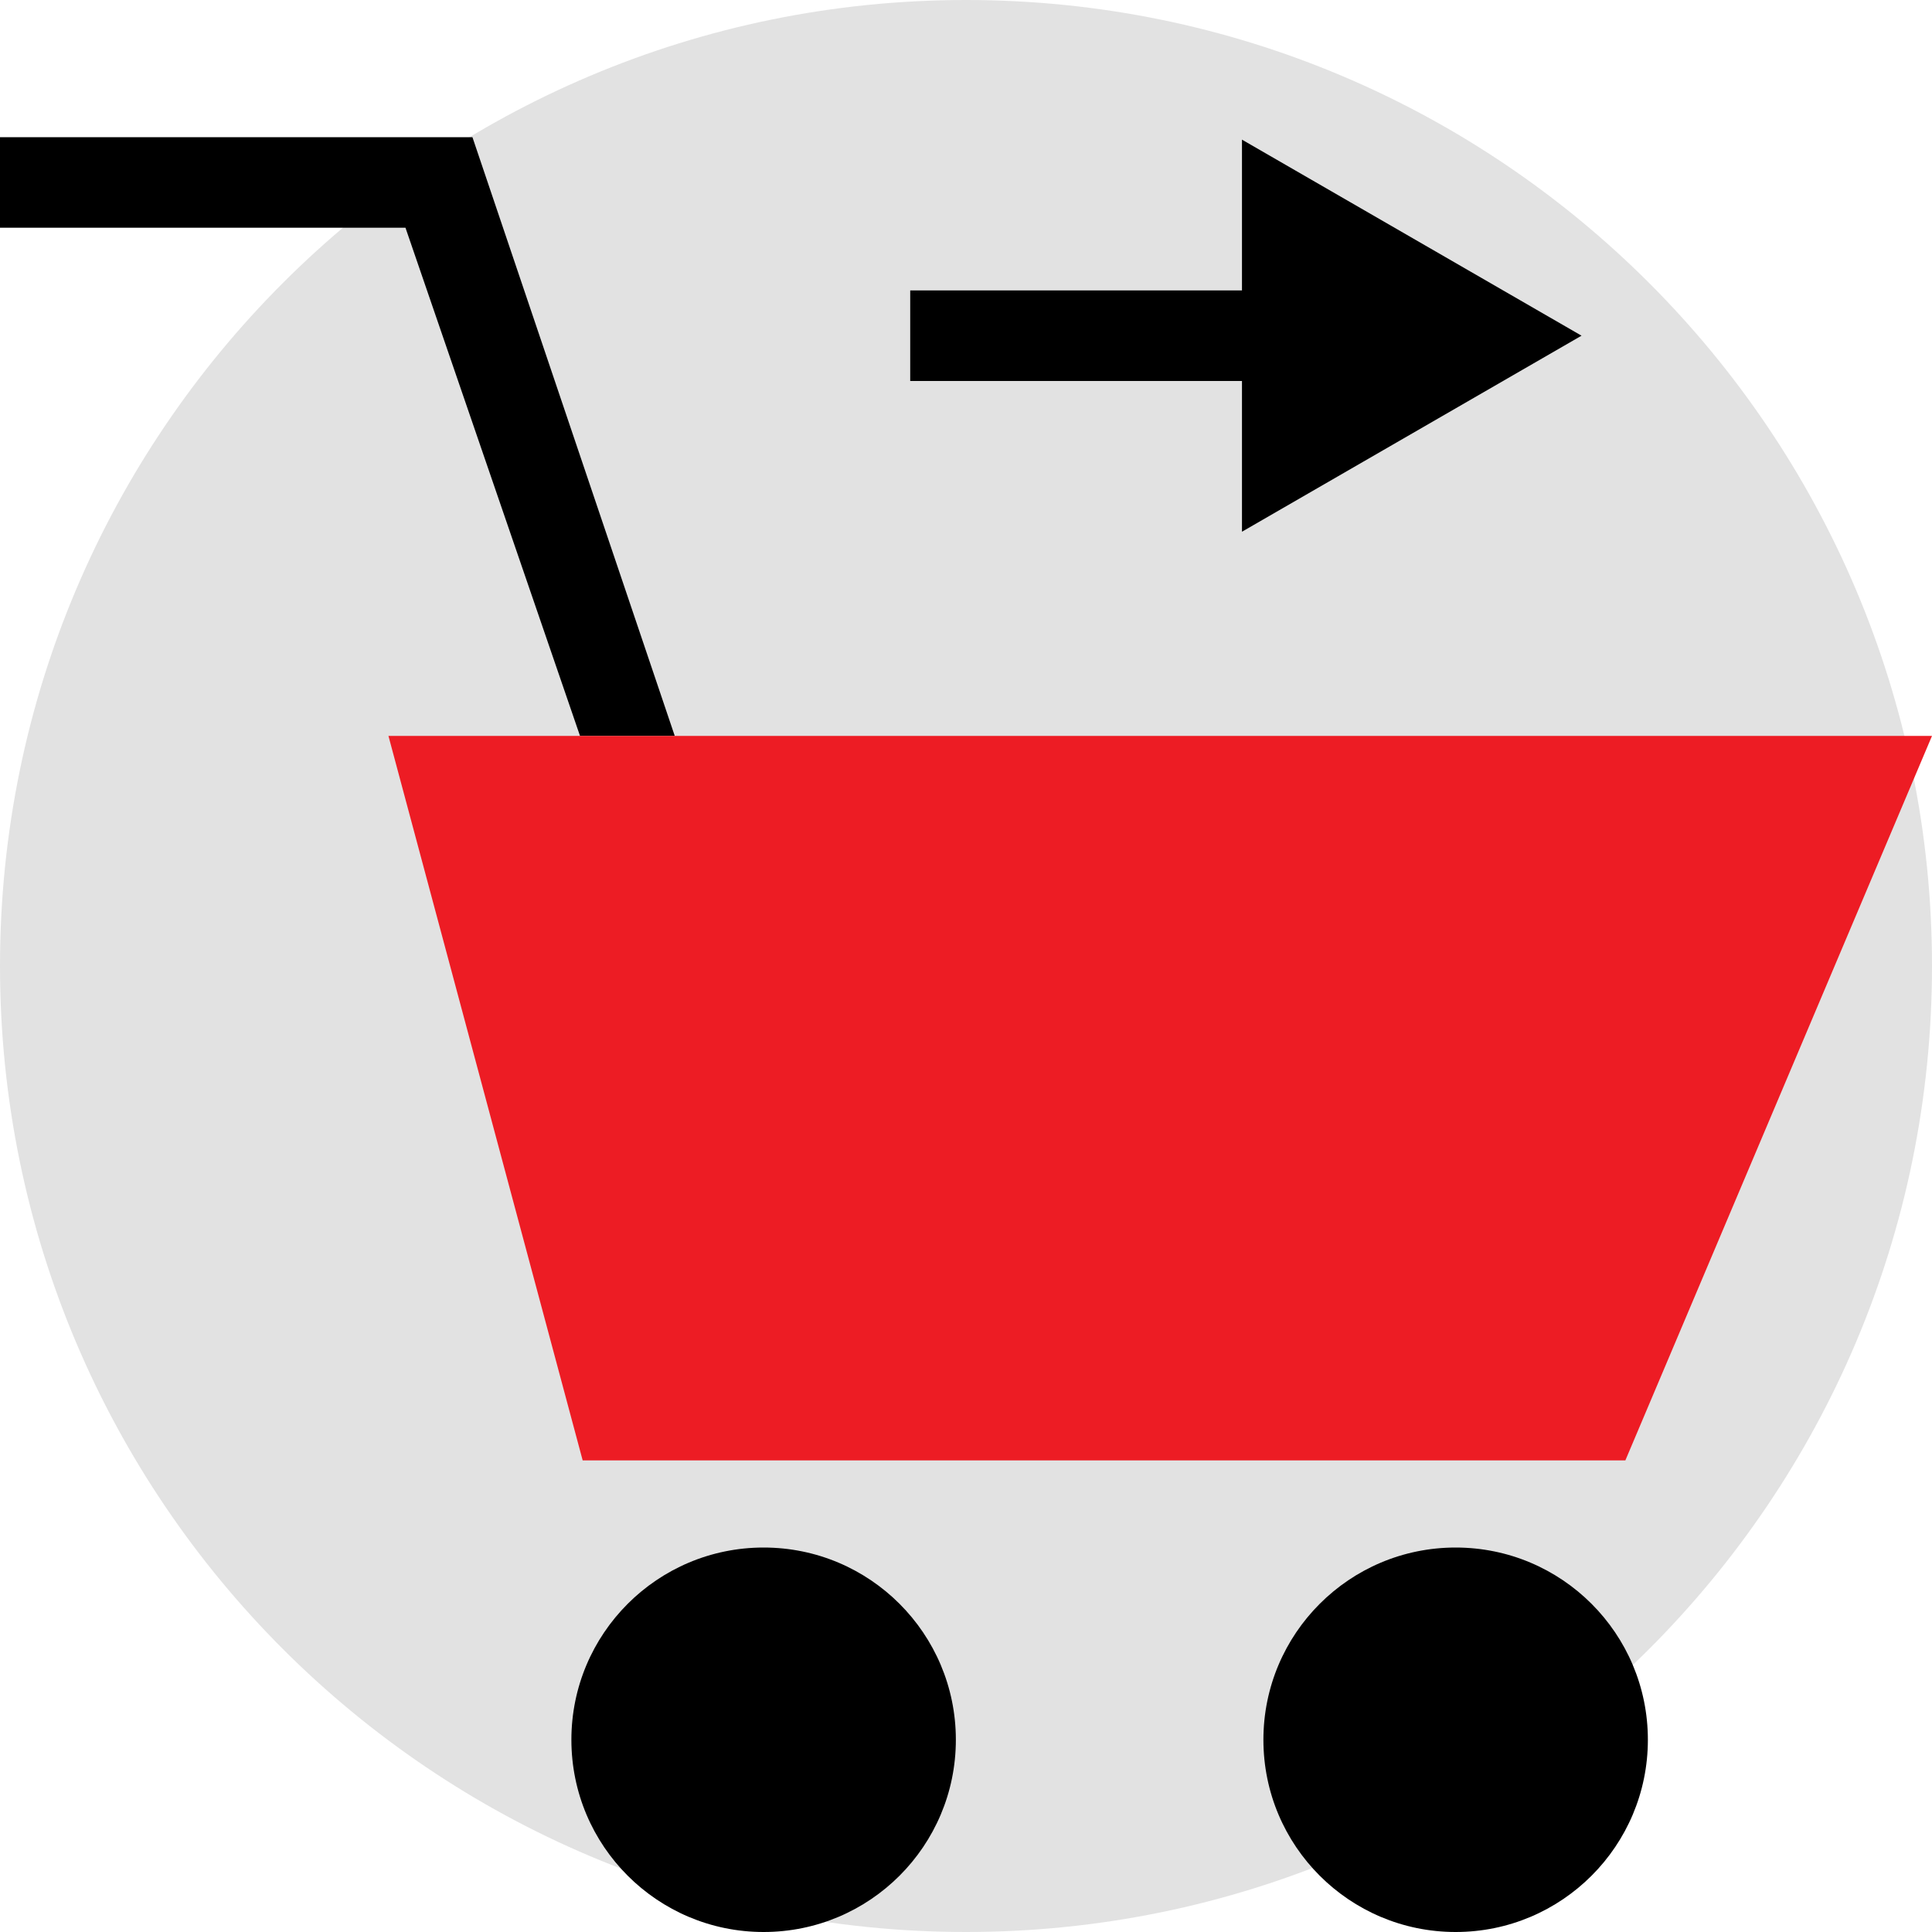
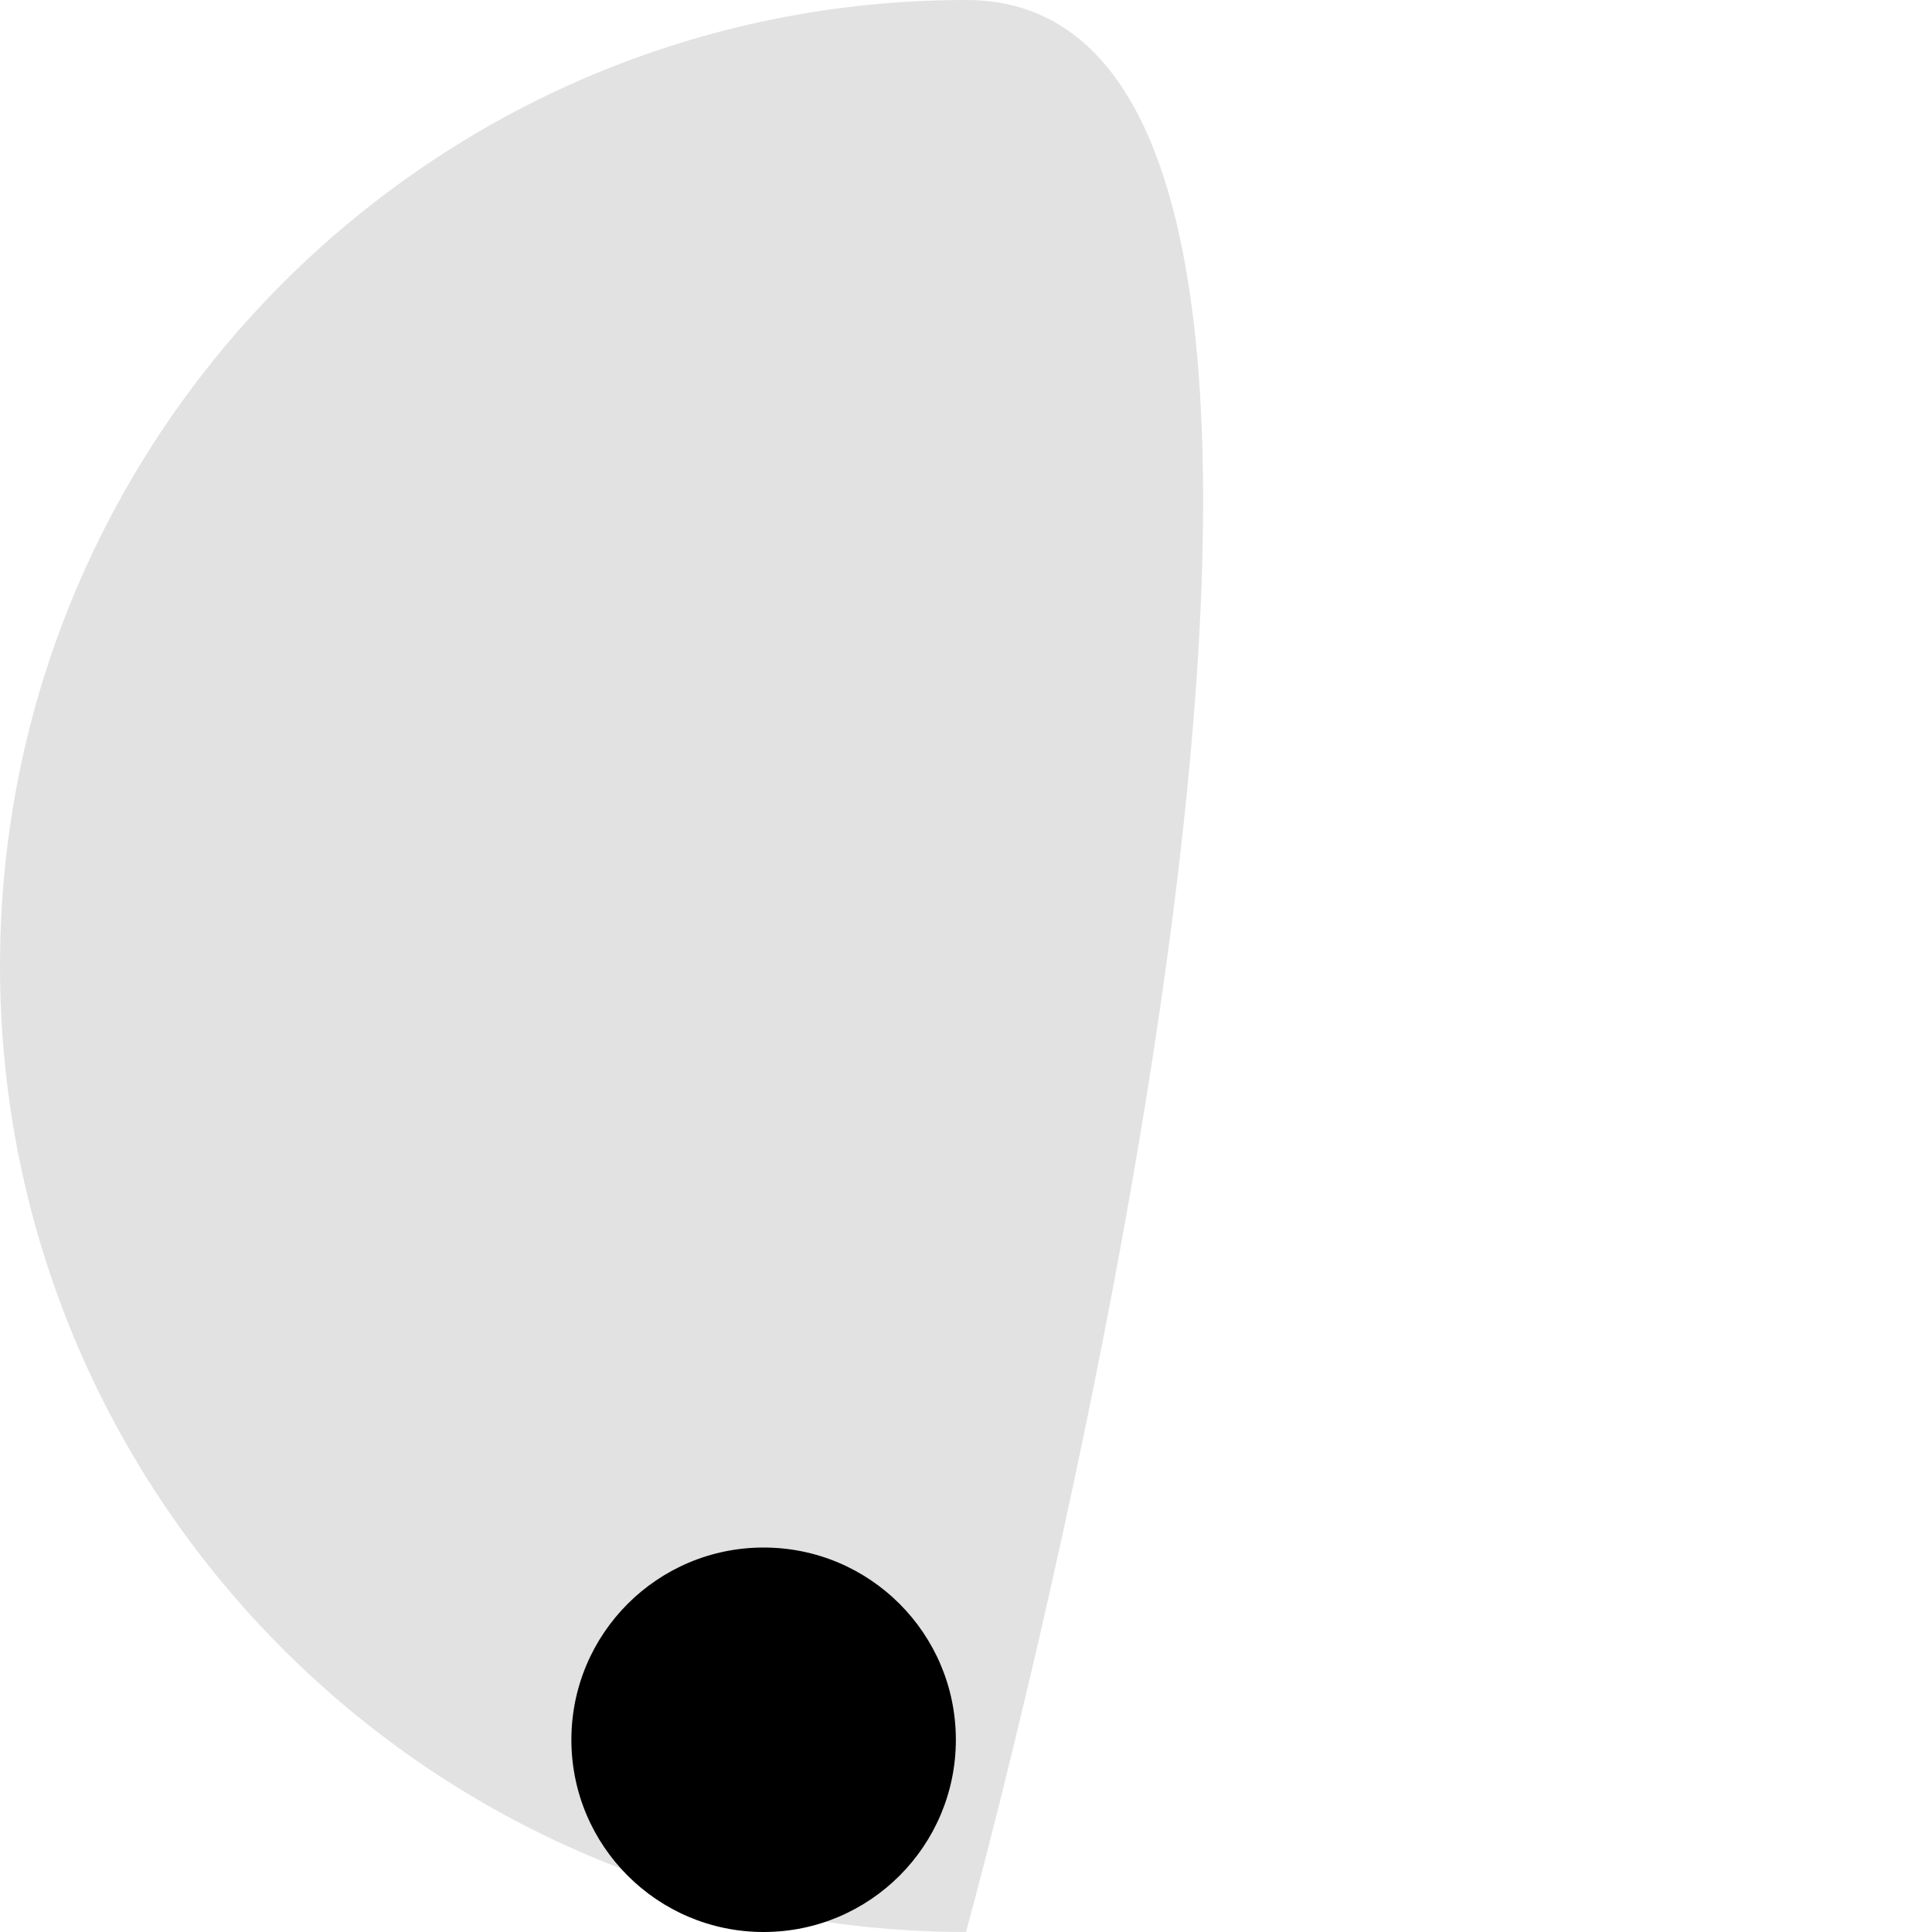
<svg xmlns="http://www.w3.org/2000/svg" height="800px" width="800px" version="1.1" id="Layer_1" viewBox="0 0 512 512" xml:space="preserve">
-   <path style="fill:#E2E2E2;" d="M256,512c141.392,0,256-114.608,256-256S397.392,0,256,0S0,114.608,0,256S114.608,512,256,512z" />
-   <polygon points="419.12,88.96 329.136,37.008 329.136,76.96 241.216,76.96 241.216,100.96 329.136,100.96 329.136,140.912 " />
+   <path style="fill:#E2E2E2;" d="M256,512S397.392,0,256,0S0,114.608,0,256S114.608,512,256,512z" />
  <circle cx="202.368" cy="461.056" r="50.944" />
-   <circle cx="385.76" cy="461.056" r="50.944" />
-   <polygon points="153.712,195.024 178.816,195.024 125.2,36.352 0,36.352 0,60.352 107.456,60.352 " />
-   <polygon style="fill:#ED1C24;" points="102.944,195.024 154.416,387.024 430.736,387.024 512,195.024 178.816,195.024   153.712,195.024 " />
</svg>